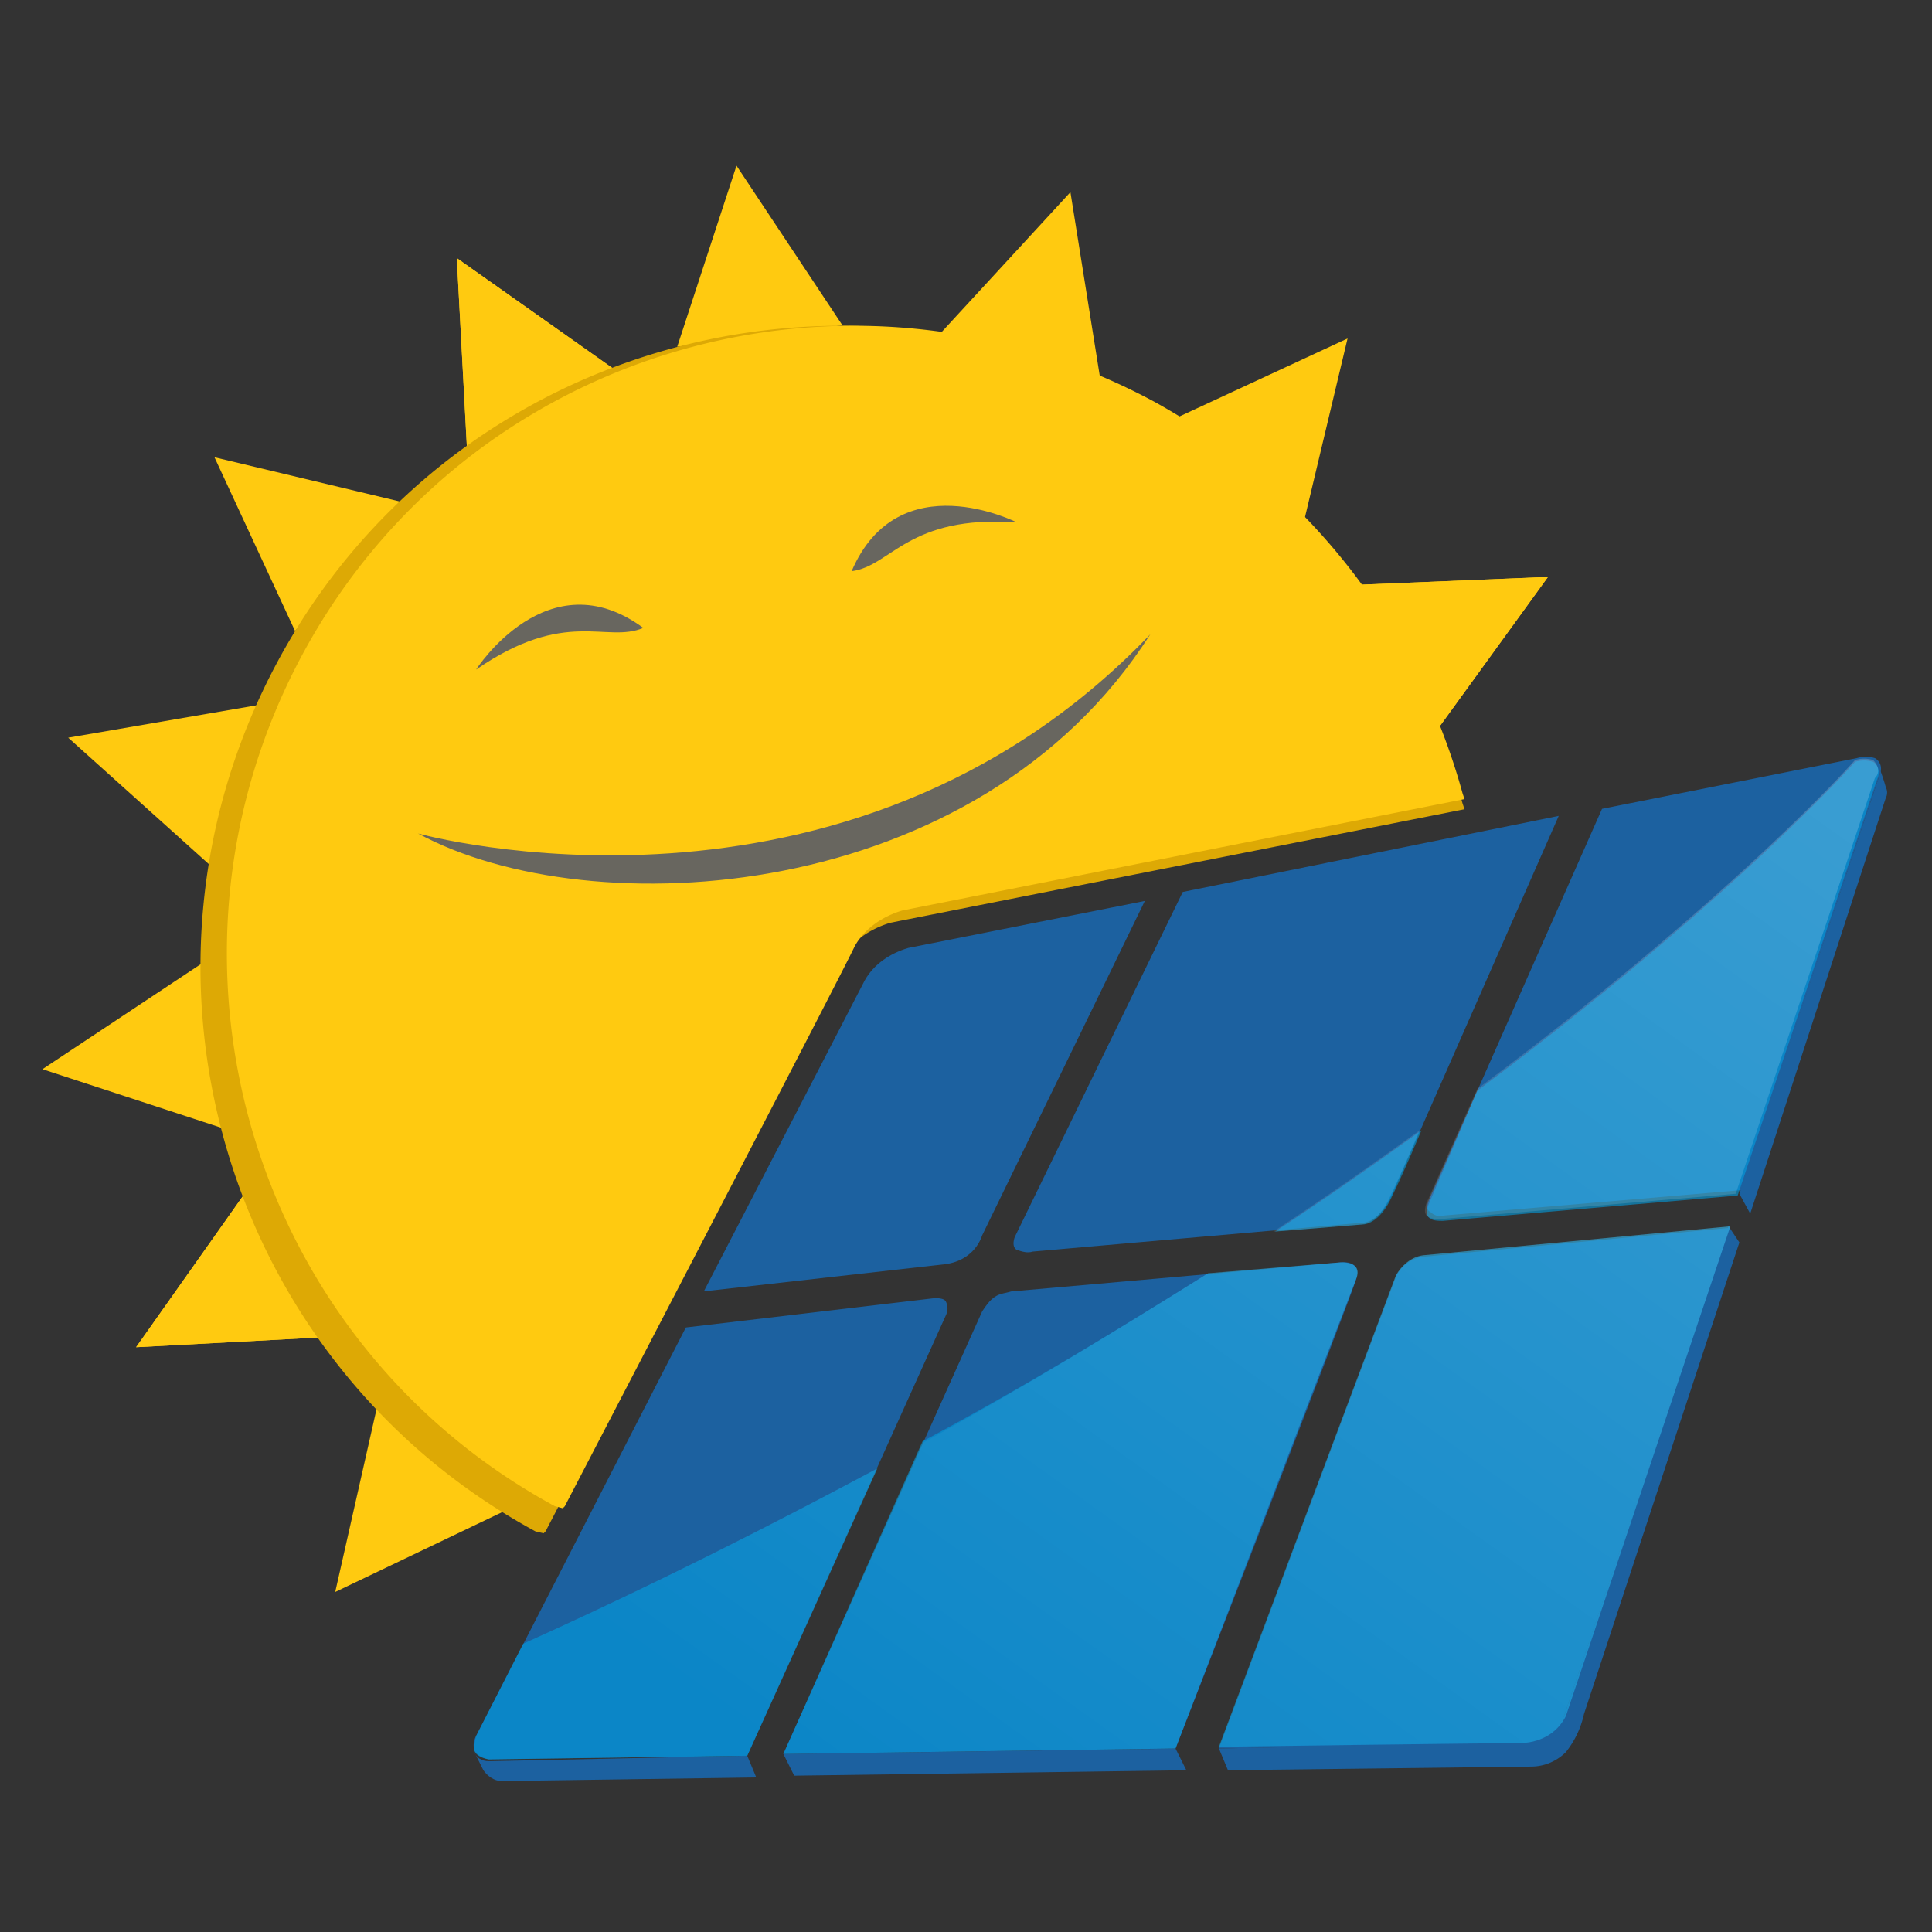
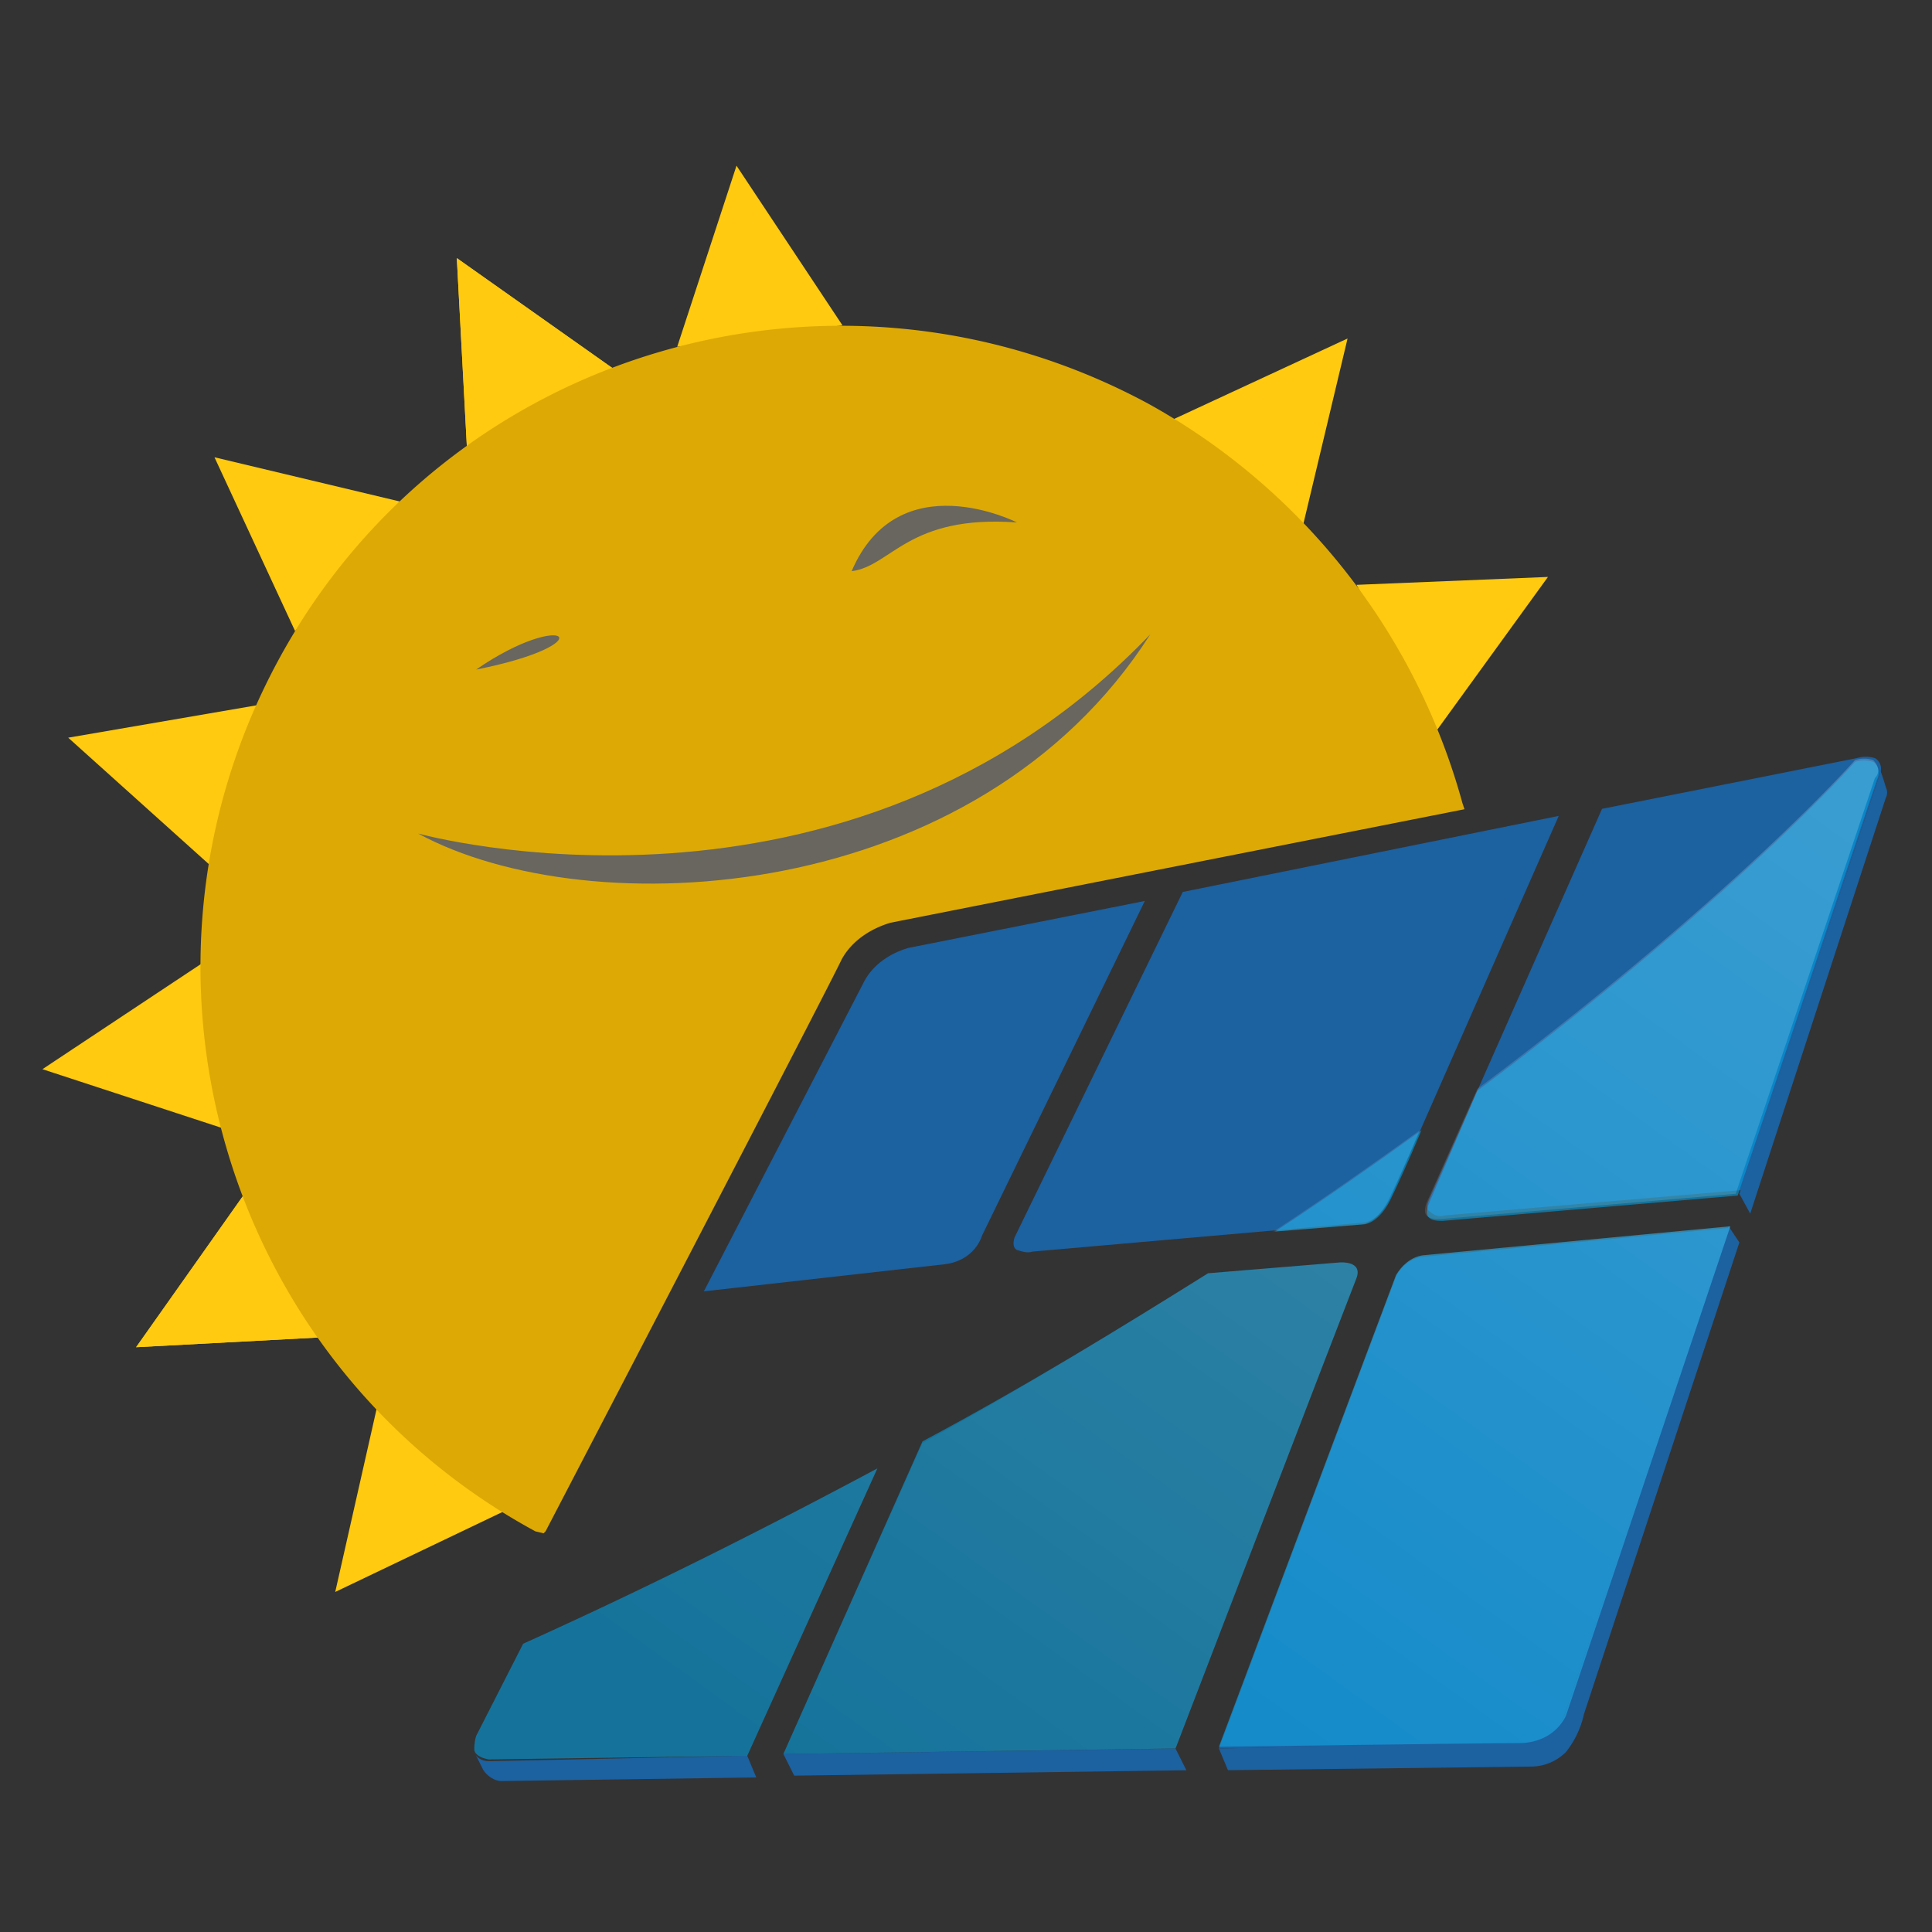
<svg xmlns="http://www.w3.org/2000/svg" xmlns:xlink="http://www.w3.org/1999/xlink" id="Calque_1" data-name="Calque 1" viewBox="0 0 800 800">
  <rect x="0" y="0" width="800" height="800" fill="#333333" stroke="none" />
  <defs>
    <style>.cls-1{fill:#1c61a0;}.cls-2{opacity:0.59;}.cls-3{fill:#009fe3;}.cls-4{opacity:0.19;}.cls-5{fill:url(#Dégradé_sans_nom_5);}.cls-6{fill:url(#Dégradé_sans_nom_5-2);}.cls-7{fill:url(#Dégradé_sans_nom_5-3);}.cls-8{fill:url(#Dégradé_sans_nom_5-4);}.cls-9{fill:url(#Dégradé_sans_nom_5-5);}.cls-10{fill:#ffca10;}.cls-11{fill:#dda905;}.cls-12{fill:#68665f;}</style>
    <linearGradient id="Dégradé_sans_nom_5" x1="605.31" y1="749.08" x2="271.94" y2="1213.41" gradientTransform="translate(0 -522)" gradientUnits="userSpaceOnUse">
      <stop offset="0" stop-color="#fff" />
      <stop offset="1" stop-color="#fff" stop-opacity="0" />
    </linearGradient>
    <linearGradient id="Dégradé_sans_nom_5-2" x1="700.57" y1="817.48" x2="367.27" y2="1281.88" xlink:href="#Dégradé_sans_nom_5" />
    <linearGradient id="Dégradé_sans_nom_5-3" x1="697.94" y1="815.58" x2="364.64" y2="1279.98" xlink:href="#Dégradé_sans_nom_5" />
    <linearGradient id="Dégradé_sans_nom_5-4" x1="796.37" y1="886.25" x2="463.07" y2="1350.65" xlink:href="#Dégradé_sans_nom_5" />
    <linearGradient id="Dégradé_sans_nom_5-5" x1="761.17" y1="860.93" x2="427.87" y2="1325.34" xlink:href="#Dégradé_sans_nom_5" />
  </defs>
  <g id="Calque_2" data-name="Calque 2">
    <g id="Calque_1-2" data-name="Calque 1-2">
      <path class="cls-1" d="M291.45,534.72,358.05,406c3.75-6.74,10.48-11.23,18-13.47,11.23-2.25,98-19.46,98-19.46L406.7,511.52c-2.25,6.73-8.24,11.22-15.72,12Z" />
-       <path class="cls-1" d="M284,549.68l101.77-12s5.24-.75,6,1.5a6.36,6.36,0,0,1,0,5.23L309.41,727l-107,1.5s-4.49-.75-6-3.74a7.94,7.94,0,0,1,.75-6Z" />
      <path class="cls-1" d="M489.76,369.34,420.17,512.27s-1.5,3.74.74,5.23c2.25.75,4.49,1.5,6.74.75l136.94-12s6.74,0,12-12,68.85-156.4,68.85-156.4Z" />
-       <path class="cls-1" d="M324.38,726.28,406.7,543c1.49-2.25,3-4.49,5.23-6s4.49-1.5,6.74-2.24l136.19-12s9-1.49,6.74,6.74S486.77,724,486.77,724Z" />
      <path class="cls-1" d="M504.72,724l73.34-195.31a14.47,14.47,0,0,1,10.48-8.23l127.21-12-68.1,202.05c-3.74,7.48-11.22,11.22-19.45,11.22C613.23,722.54,504.72,724,504.72,724Z" />
      <path class="cls-1" d="M591.53,497.3l71.84-162.38,105.51-21a12.71,12.71,0,0,1,7.48,0,5,5,0,0,1,2.25,6h0L721,492.81,598.26,503.29a5.82,5.82,0,0,1-6-1.5C590,501,591.53,497.3,591.53,497.3Z" />
      <path class="cls-1" d="M309.41,727l3.75,9-105.52,1.5c-3,0-6-2.25-7.48-4.49l-3.74-7.48c.75,2.24,3,3.74,6,3.74Z" />
      <polygon class="cls-1" points="324.38 726.28 328.87 735.26 491.25 733.02 486.76 724.04 324.38 726.28" />
      <path class="cls-1" d="M504.72,724l3.75,9,125.71-1.5a20.44,20.44,0,0,0,14.22-6,38.24,38.24,0,0,0,7.48-15.72l64.36-195.31-4.49-6.73-68.1,202.79a21.59,21.59,0,0,1-8.23,8.23c-6,2.25-12.72,3-19.45,3Z" />
      <path class="cls-1" d="M720.24,494.31l4.49,8.23,56.12-172.11a4.76,4.76,0,0,0,0-4.49c-.74-3-3-9-3-9a6.36,6.36,0,0,1,0,5.23Z" />
      <g class="cls-2">
        <path class="cls-3" d="M197.17,718.8a18.58,18.58,0,0,0-.75,6c.75,3,6,3.74,6,3.74l107-1.5,53.88-119c-44.9,24-93.54,48.64-146.67,72.59Z" />
        <path class="cls-3" d="M564.59,507s6.74,0,12-12c1.5-3,6-12.72,12-26.93-18.71,13.47-38.92,27.68-60.62,41.9Z" />
        <path class="cls-3" d="M324.38,726.28,486.77,724S558.6,537,561.6,529.48s-6.74-6.74-6.74-6.74l-54.62,4.49c-35.92,22.45-74.84,46.4-118.24,69.6Z" />
        <path class="cls-3" d="M578.06,528,504.72,723.29s108.51-1.5,124.23-1.5c8.23,0,15.71-3.74,19.45-11.22l68.1-202.79-127.22,12C584.05,520.5,580.3,524.24,578.06,528Z" />
        <path class="cls-3" d="M775.62,315.46a12.75,12.75,0,0,0-7.49,0s-49.39,56.12-156.4,136.19l-20.2,47.15s-1.5,3.74,0,5.23,3.74,1.5,6,1.5l122-10.48,57.62-172.11c1.5-3,.75-6-1.49-7.48Z" />
      </g>
      <g class="cls-4">
        <path class="cls-5" d="M197.17,718.8a20.7,20.7,0,0,0-.75,6.74c.75,3,6,3.74,6,3.74l107-2.25,53.88-119c-44.9,24-93.54,48.64-146.67,72.59Z" />
        <path class="cls-6" d="M563.84,507s6.74,0,12-12c1.5-3,6-12.72,12-26.93-18.71,13.47-38.91,27.68-60.62,41.9Z" />
        <path class="cls-7" d="M324.38,726.28,486.77,724S558.6,537,561.6,529.48s-6.74-6.74-6.74-6.74l-54.62,4.49c-35.92,22.45-74.84,46.4-118.24,70.34Z" />
        <path class="cls-8" d="M578.06,528,504.72,723.29s108.51-1.5,124.23-1.5c8.23,0,15.71-3.74,19.45-11.22l68.1-202.79-127.22,12C584.05,520.5,580.3,524.24,578.06,528Z" />
        <path class="cls-9" d="M775.62,314.71a12.75,12.75,0,0,0-7.49,0s-49.39,56.12-156.4,136.19l-21,47.15s-1.5,3.74,0,5.24,3.74,1.49,6,1.49l122-10.47s56.88-169.87,57.62-172.12c2.25-2.24,1.5-5.23-.74-7.48Z" />
      </g>
    </g>
  </g>
  <polygon class="cls-10" points="193.36 185.65 189.16 106.88 253.96 152.67 193.36 185.65" />
  <polygon class="cls-10" points="135.13 553.66 56.36 557.85 102.14 493.06 135.13 553.66" />
-   <polygon class="cls-10" points="594.69 302.77 640.98 238.9 561.71 242.17 594.69 302.77" />
  <polygon class="cls-10" points="280.42 143.58 304.97 68.61 348.85 134.72 280.42 143.58" />
  <polygon class="cls-10" points="92.54 467.28 17.57 442.73 83.68 398.86 92.54 467.28" />
  <polygon class="cls-10" points="86.9 358.2 28.24 305.46 106.43 292.02 86.9 358.2" />
-   <polygon class="cls-10" points="455.68 157.47 443.24 79.57 389.5 137.94 455.68 157.47" />
  <polygon class="cls-10" points="209.98 625.16 138.81 659.2 156.3 581.81 209.98 625.16" />
  <polygon class="cls-10" points="539.71 216.89 558 140.16 486.03 173.54 539.71 216.89" />
  <polygon class="cls-10" points="165.54 207.65 88.81 189.35 122.19 261.32 165.54 207.65" />
  <polygon class="cls-10" points="193.36 185.65 189.16 106.88 253.96 152.67 193.36 185.65" />
  <polygon class="cls-10" points="135.13 553.66 56.36 557.85 102.14 493.06 135.13 553.66" />
  <polygon class="cls-10" points="594.69 302.77 640.98 238.9 561.71 242.17 594.69 302.77" />
  <path class="cls-11" d="M221.72,634.11c-128.51-69.72-176.39-231-106.67-360.34S346,97.39,475.38,167.1A270.82,270.82,0,0,1,605.57,332.57l.84,2.52-237.7,47c-8.4,2.52-16,7.56-20.16,15.11-5.88,12.6-122.63,236.87-122.63,236.87l-.84.84Z" />
-   <path class="cls-10" d="M229.75,623.68C103.93,555.42,57.05,397.52,125.31,270.87S351.47,98.17,478.12,166.43a265.16,265.16,0,0,1,127.47,162l.82,2.47L373.67,377c-8.22,2.47-15.62,7.4-19.74,14.81-5.75,12.33-120.07,231.91-120.07,231.91l-.82.82Z" />
-   <path class="cls-12" d="M197.14,277.26s29.64-46.41,69.23-17.26C251,266.53,234.39,251.59,197.14,277.26Z" />
+   <path class="cls-12" d="M197.14,277.26C251,266.53,234.39,251.59,197.14,277.26Z" />
  <path class="cls-12" d="M421.08,216.33s-49.08-25-68.44,20.19C369.17,234.39,376,213.07,421.08,216.33Z" />
  <path class="cls-12" d="M173.13,345.14s177,49.36,303.18-82.49C404.62,375,244.2,383.75,173.13,345.14Z" />
</svg>